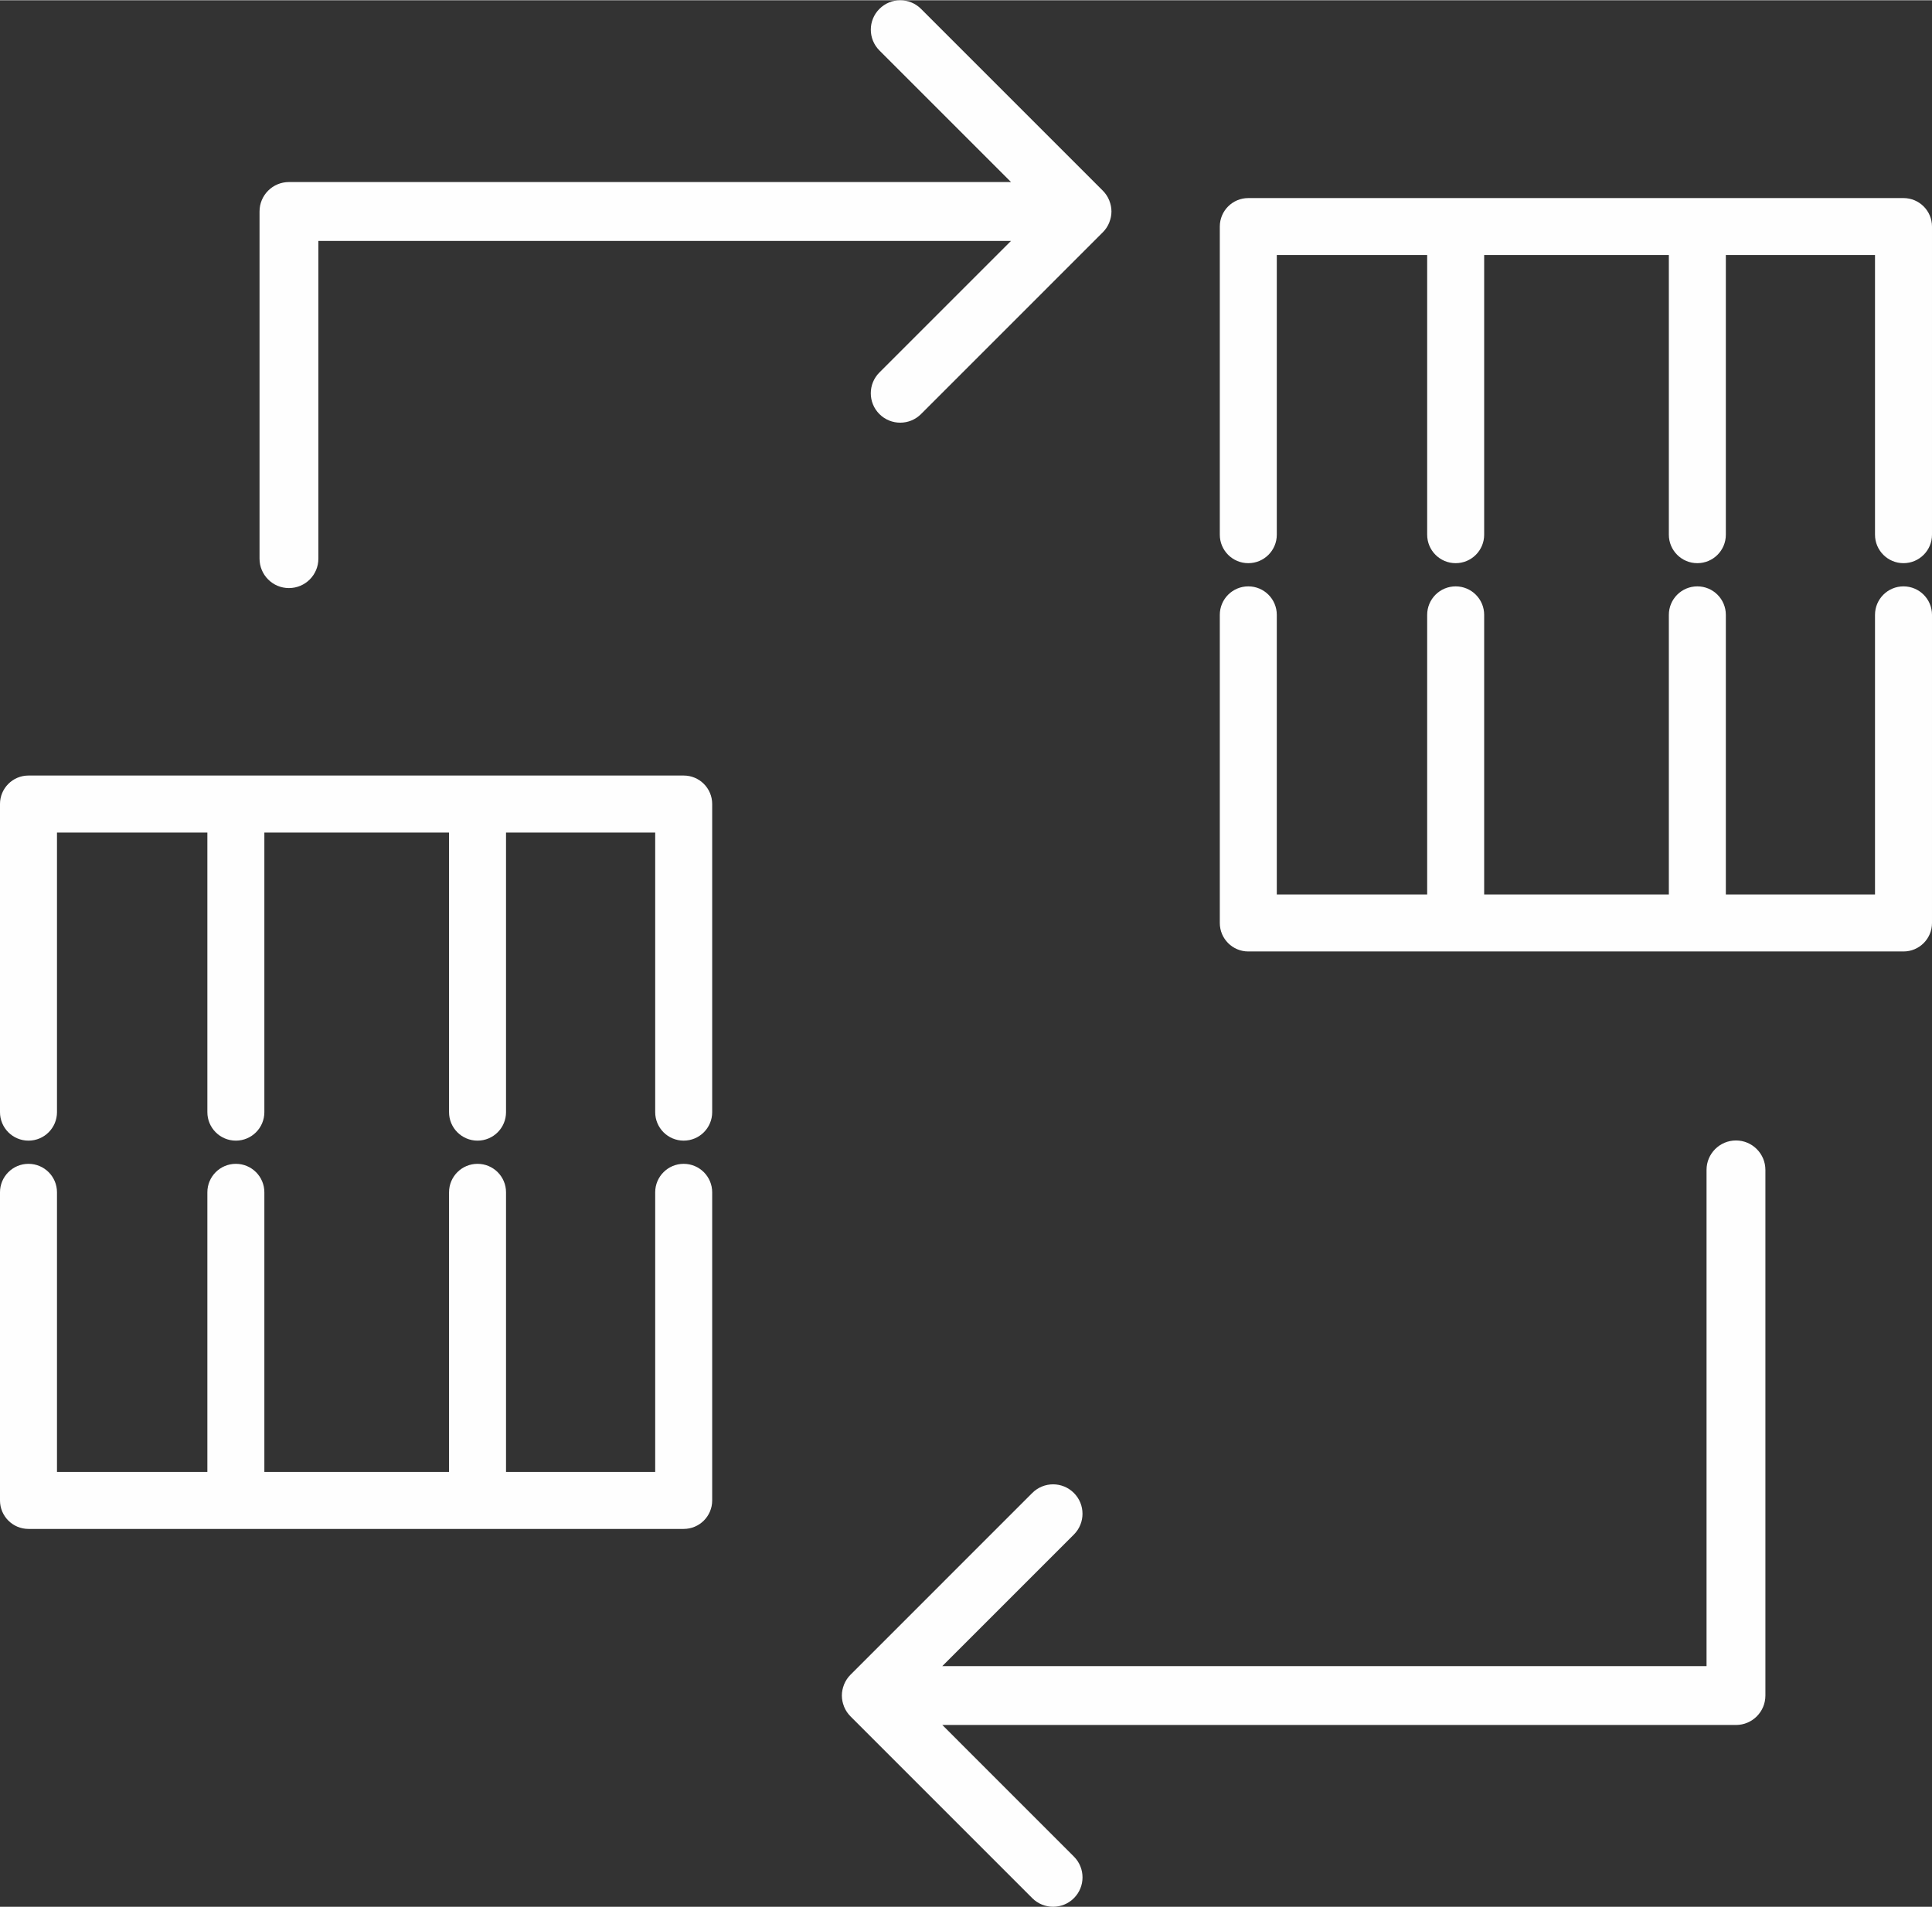
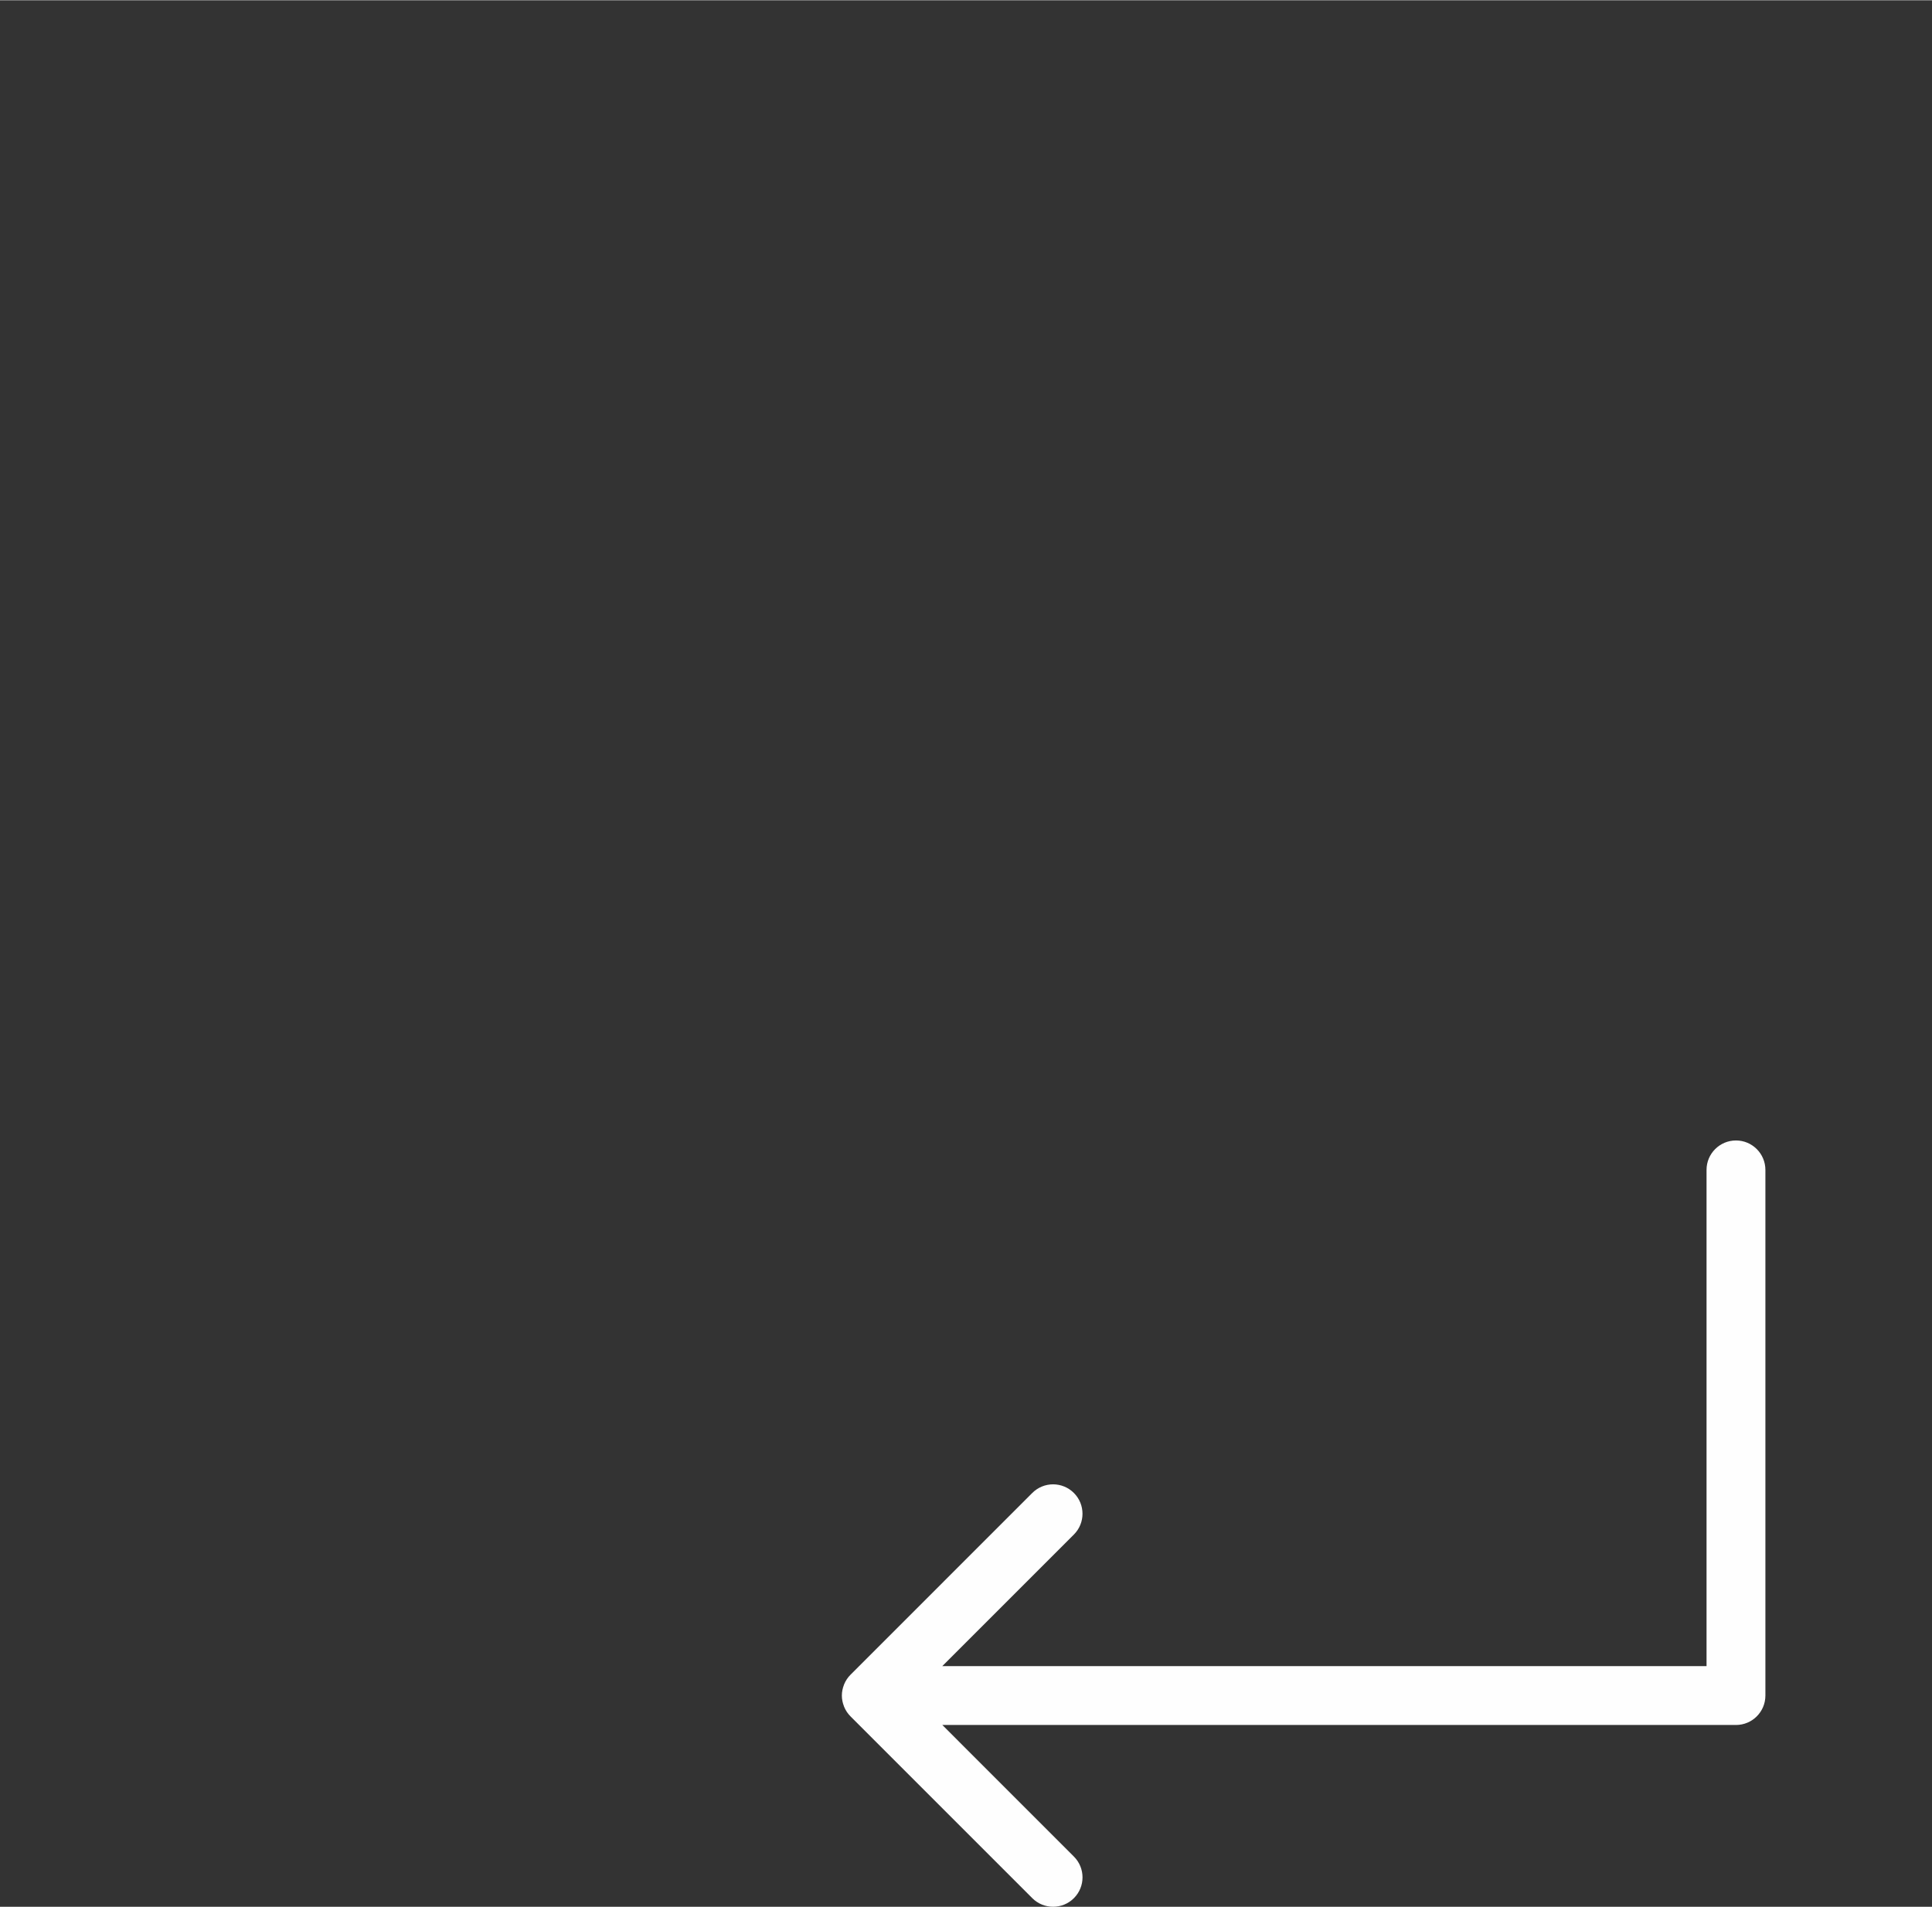
<svg xmlns="http://www.w3.org/2000/svg" xml:space="preserve" width="2425px" height="2394px" style="shape-rendering:geometricPrecision; text-rendering:geometricPrecision; image-rendering:optimizeQuality; fill-rule:evenodd; clip-rule:evenodd" viewBox="0 0 28672810 28298571">
  <rect x="0" y="0" width="28672810" height="28298571" fill="#333333" stroke="none" />
  <defs>
    <style type="text/css">  .fil0 {fill:#FEFEFE}  </style>
  </defs>
  <g id="Слой_x0020_1">
    <path class="fil0" d="M25763367 16924252c-240998,0 -436586,195588 -436586,436586l0 7365676 -11342036 -14 1952671 -1952964c170551,-170552 170551,-446766 0,-617317 -170552,-170552 -446766,-170552 -617317,0l-2697755 2698062c-40452,40452 -72764,89059 -95175,143196 -880,2039 -1159,4371 -2039,6689 -19507,49473 -31139,103037 -31139,159199 0,56162 11646,109726 31139,159199 880,2332 1159,4371 2039,6689 22118,53843 54430,102451 95175,143196l2697755 2698355c85276,85276 197040,127767 308805,127767 111765,0 223529,-42491 308805,-127767 170552,-170551 170552,-446765 0,-617317l-1952670 -1953257 11778621 14c240998,0 436586,-195588 436586,-436586l-14 -7802820c-279,-240998 -195867,-436586 -436865,-436586z" />
-     <path class="fil0" d="M4288335 8725019c241277,0 436586,-195295 436586,-436586l0 -4716501 10279391 0 -1952950 1952964c-170551,170551 -170551,447058 0,617317 85276,85275 197041,127767 308805,127767 111765,0 223530,-42492 308806,-127767l2697754 -2698062c40746,-40453 73058,-89060 95176,-143197 880,-2038 1159,-4370 2039,-6688 19507,-49473 31138,-103038 31138,-159199 0,-56162 -11645,-109726 -31138,-159199 -880,-2039 -1159,-4371 -2039,-6689 -22118,-53844 -54430,-102451 -95176,-143197l-2697754 -2698061c-170552,-170552 -446766,-170552 -617317,0 -170552,170272 -170552,446765 0,617317l1952949 1952963 -10716270 -14c-241277,0 -436586,195295 -436586,436586l0 5153087c14,241570 195309,437159 436586,437159z" />
-     <path class="fil0" d="M10146681 17271024c-233709,0 -422902,189179 -422902,422902l0 4150416 -2213748 0 0 -4150416c0,-233709 -189178,-422902 -422901,-422902 -233723,0 -422902,189179 -422902,422902l0 4150416 -2740832 0 0 -4150416c0,-233709 -189179,-422902 -422902,-422902 -233723,0 -422902,189179 -422902,422902l0 4150416 -2231789 0 0 -4150416c0,-233709 -189178,-422902 -422901,-422902 -233723,0 -422902,189179 -422902,422902l0 4573318c0,233708 189179,422901 422902,422901l9723779 0c233709,0 422902,-189179 422902,-422901l0 -4573318c0,-233430 -189179,-422902 -422902,-422902z" />
-     <path class="fil0" d="M10146681 16926681c-233709,0 -422902,-189178 -422902,-422901l0 -4150416 -2213748 0 0 4150416c0,233709 -189178,422901 -422901,422901 -233723,0 -422902,-189178 -422902,-422901l0 -4150416 -2740832 0 0 4150416c0,233709 -189179,422901 -422902,422901 -233723,0 -422902,-189178 -422902,-422901l0 -4150416 -2231789 0 0 4150416c0,233709 -189178,422901 -422901,422901 -233723,0 -422902,-189178 -422902,-422901l0 -4573318c0,-233709 189179,-422902 422902,-422902l9723779 0c233709,0 422902,189179 422902,422902l0 4573318c0,233429 -189179,422901 -422902,422901z" />
-     <path class="fil0" d="M28249908 8699703c-233709,0 -422902,189179 -422902,422901l0 4150417 -2213748 0 0 -4150417c0,-233708 -189179,-422901 -422901,-422901 -233723,0 -422902,189179 -422902,422901l0 4150417 -2740832 0 0 -4150417c0,-233708 -189179,-422901 -422902,-422901 -233723,0 -422902,189179 -422902,422901l0 4150417 -2231789 0 0 -4150417c0,-233708 -189179,-422901 -422901,-422901 -233723,0 -422902,189179 -422902,422901l0 4573318c0,233709 189179,422902 422902,422902l9723779 0c233709,0 422902,-189179 422902,-422902l0 -4573318c0,-233429 -189179,-422901 -422902,-422901z" />
-     <path class="fil0" d="M28249908 8355360c-233709,0 -422902,-189179 -422902,-422902l0 -4150416 -2213748 0 0 4150416c0,233709 -189179,422902 -422901,422902 -233723,0 -422902,-189179 -422902,-422902l0 -4150416 -2740832 0 0 4150416c0,233709 -189179,422902 -422902,422902 -233723,0 -422902,-189179 -422902,-422902l0 -4150416 -2231789 0 0 4150416c0,233709 -189179,422902 -422901,422902 -233723,0 -422902,-189179 -422902,-422902l0 -4573317c0,-233709 189179,-422902 422902,-422902l9723779 0c233709,0 422902,189179 422902,422902l0 4573317c0,233430 -189179,422902 -422902,422902z" />
  </g>
</svg>